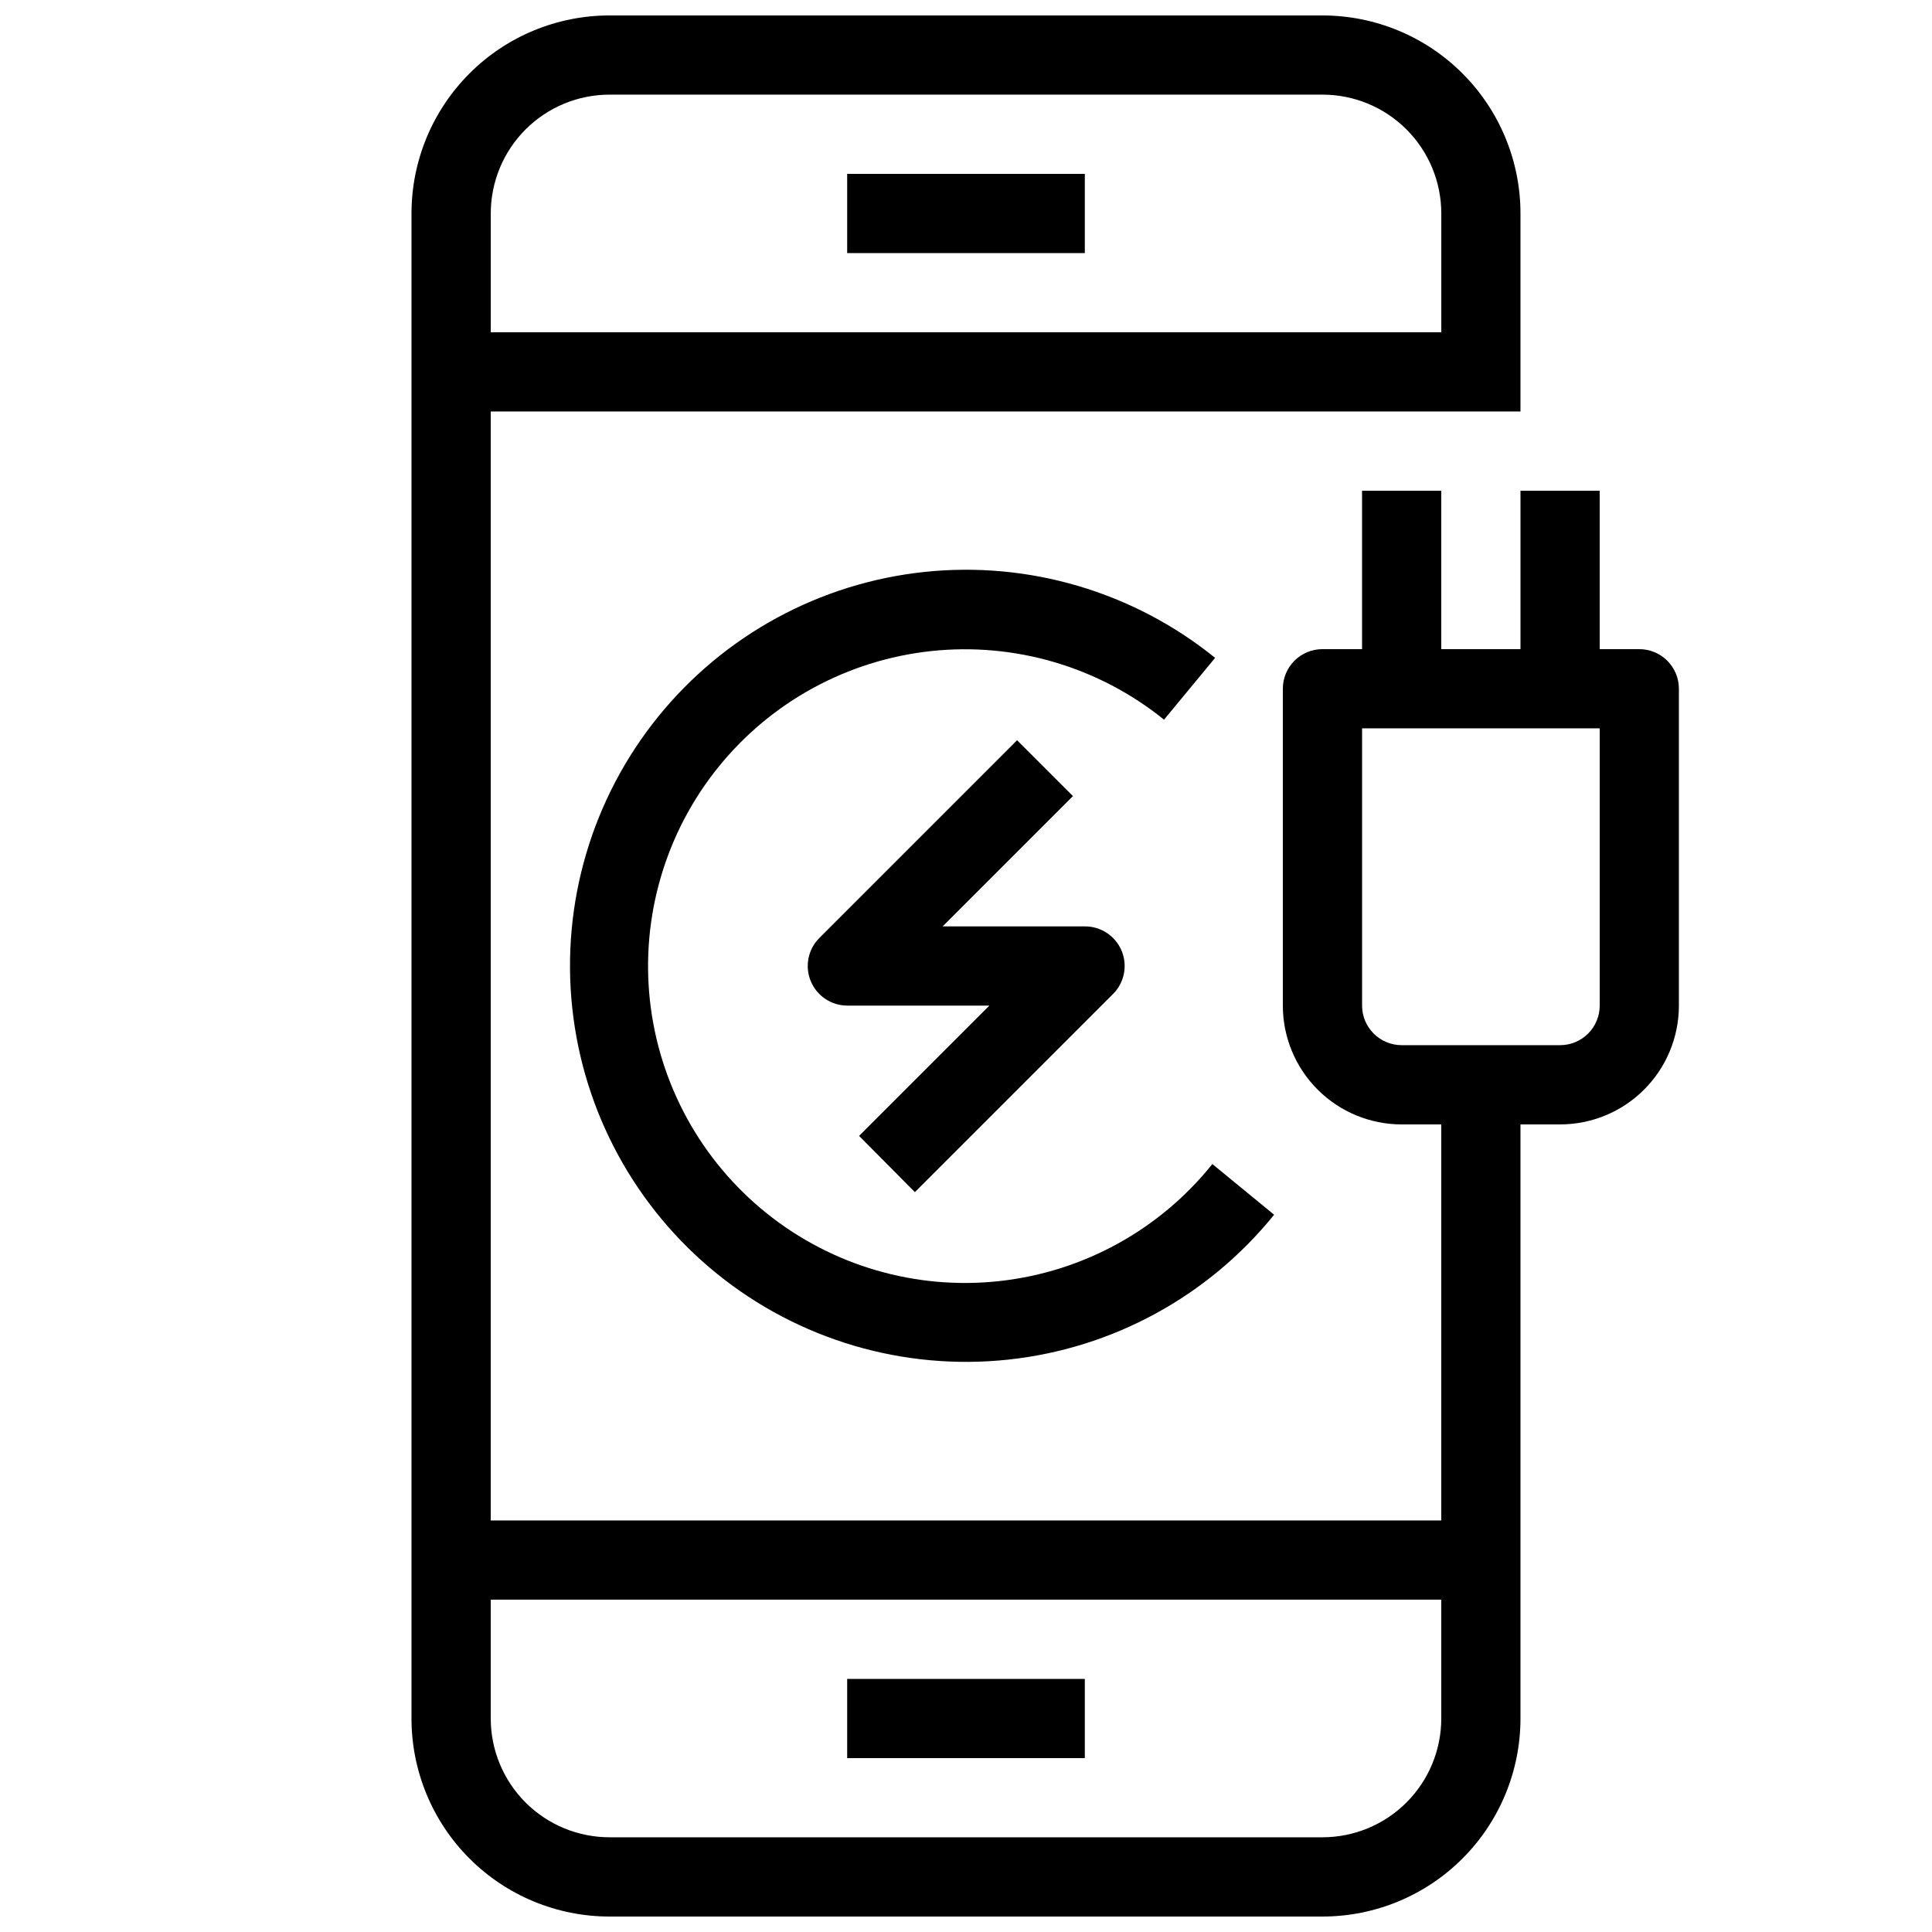
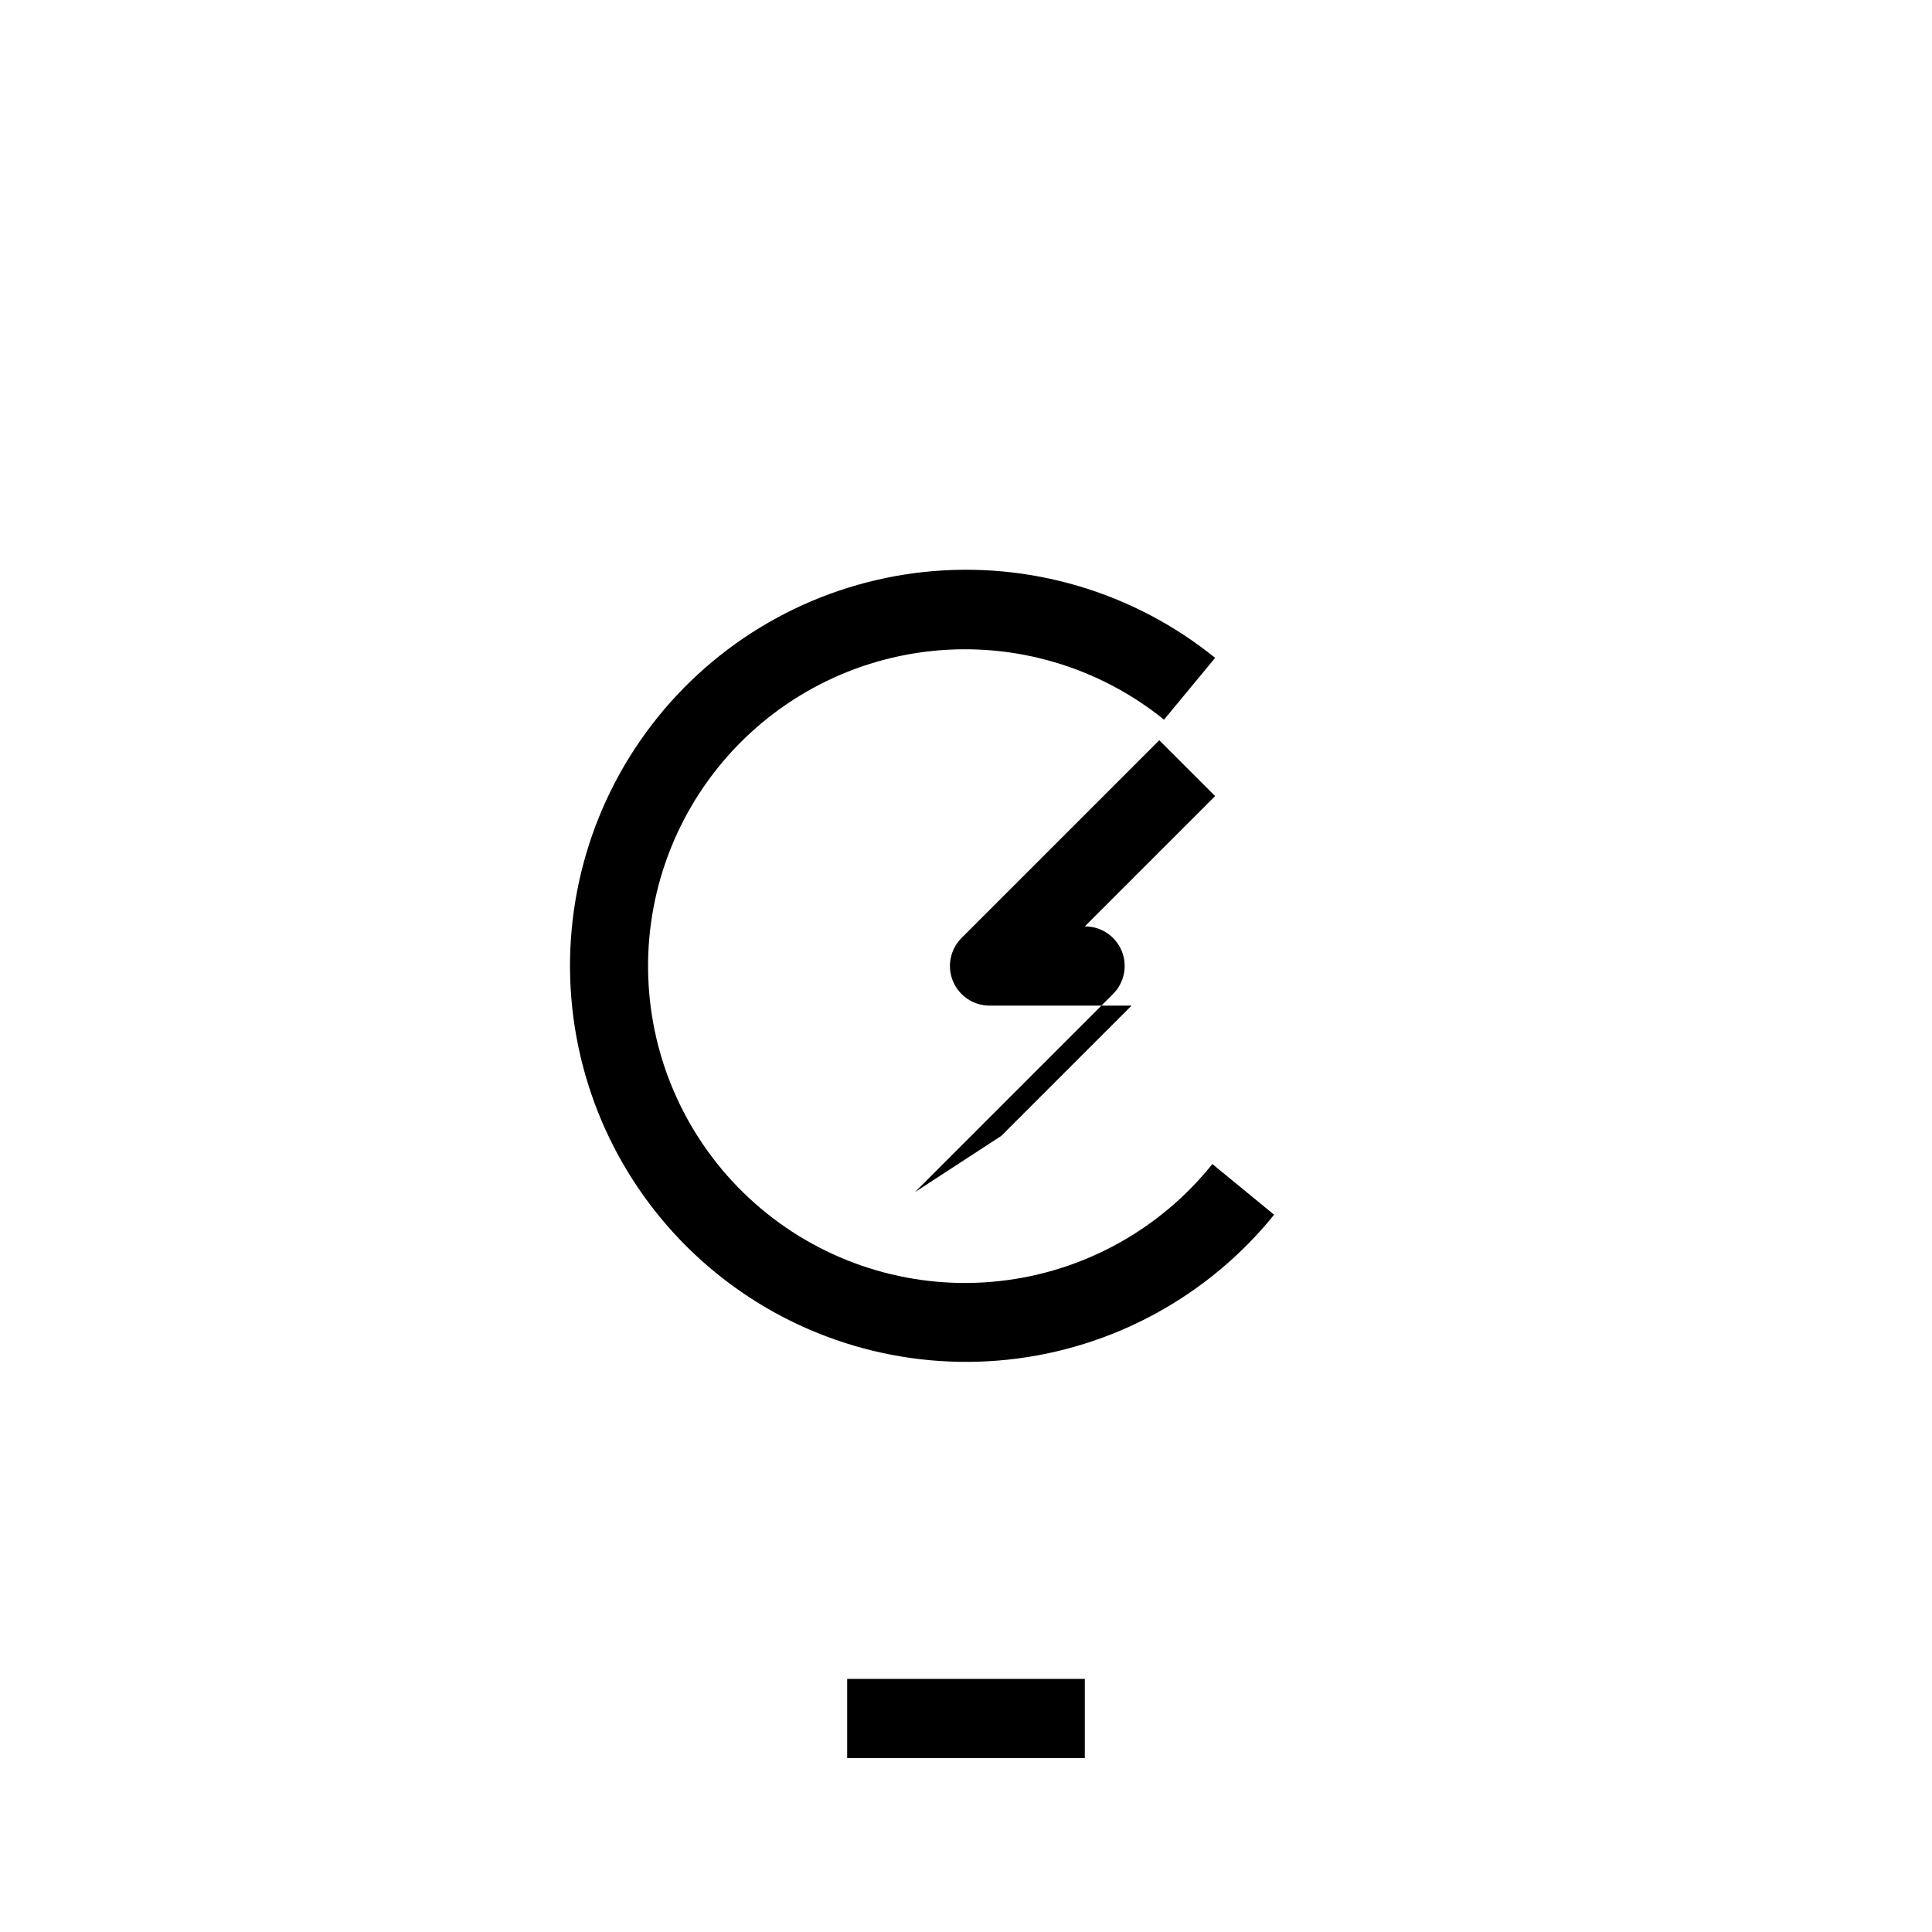
<svg xmlns="http://www.w3.org/2000/svg" width="800px" height="800px" version="1.1" viewBox="144 144 512 512">
  <defs>
    <clipPath id="a">
-       <path d="m253 148.09h336v503.81h-336z" />
-     </clipPath>
+       </clipPath>
  </defs>
-   <path d="m368.51 190.08h62.977v20.992h-62.977z" />
  <path d="m368.51 588.93h62.977v20.992h-62.977z" />
  <g clip-path="url(#a)">
-     <path d="m578.43 316.03h-10.496v-41.984h-20.992v41.984h-20.992v-41.984h-20.992v41.984h-10.496c-5.797 0-10.496 4.699-10.496 10.496v83.969c0 8.352 3.32 16.359 9.223 22.266 5.906 5.902 13.918 9.223 22.266 9.223h10.496v104.96h-251.9v-293.89h272.89v-52.48c0-13.918-5.527-27.266-15.371-37.109-9.84-9.844-23.188-15.371-37.109-15.371h-188.93c-13.918 0-27.27 5.527-37.109 15.371-9.844 9.844-15.371 23.191-15.371 37.109v398.85c0 13.918 5.527 27.27 15.371 37.109 9.84 9.844 23.191 15.371 37.109 15.371h188.93c13.922 0 27.27-5.527 37.109-15.371 9.844-9.84 15.371-23.191 15.371-37.109v-157.44h10.496c8.352 0 16.363-3.32 22.266-9.223 5.906-5.906 9.223-13.914 9.223-22.266v-83.969c0-2.785-1.105-5.453-3.074-7.422s-4.637-3.074-7.422-3.074zm-272.89-146.95h188.93c8.352 0 16.363 3.316 22.266 9.223 5.906 5.906 9.223 13.914 9.223 22.266v31.488h-251.9v-31.488c0-8.352 3.316-16.359 9.223-22.266s13.914-9.223 22.266-9.223zm188.93 461.82h-188.93c-8.352 0-16.359-3.316-22.266-9.223-5.906-5.902-9.223-13.914-9.223-22.266v-31.488h251.9v31.488c0 8.352-3.316 16.363-9.223 22.266-5.902 5.906-13.914 9.223-22.266 9.223zm73.473-220.42v0.004c0 2.781-1.105 5.453-3.074 7.422-1.969 1.965-4.637 3.074-7.422 3.074h-41.984c-5.797 0-10.496-4.699-10.496-10.496v-73.473h62.977z" />
-   </g>
+     </g>
  <path d="m466.02 318.34c-21.648-17.508-49.363-25.695-77.047-22.77-27.688 2.93-53.074 16.738-70.578 38.391-17.504 21.648-25.688 49.363-22.754 77.051 2.934 27.684 16.746 53.07 38.398 70.57 21.652 17.5 49.371 25.68 77.055 22.742s53.066-16.754 70.562-38.41l-16.371-13.434c-13.926 17.406-34.203 28.566-56.363 31.012-22.156 2.445-44.379-4.023-61.766-17.977s-28.512-34.246-30.922-56.41c-2.41-22.16 4.094-44.375 18.074-61.738 13.98-17.363 34.293-28.453 56.461-30.828s44.367 4.164 61.711 18.176z" />
-   <path d="m386.46 459.93 52.48-52.48c3.027-3 3.938-7.539 2.305-11.477-1.637-3.938-5.492-6.496-9.754-6.469h-37.684l34.531-34.531-14.801-14.801-52.48 52.48h0.004c-2.953 3.012-3.816 7.5-2.191 11.391 1.629 3.894 5.426 6.434 9.645 6.453h37.68l-34.531 34.531z" />
+   <path d="m386.46 459.93 52.48-52.48c3.027-3 3.938-7.539 2.305-11.477-1.637-3.938-5.492-6.496-9.754-6.469l34.531-34.531-14.801-14.801-52.48 52.48h0.004c-2.953 3.012-3.816 7.5-2.191 11.391 1.629 3.894 5.426 6.434 9.645 6.453h37.68l-34.531 34.531z" />
</svg>